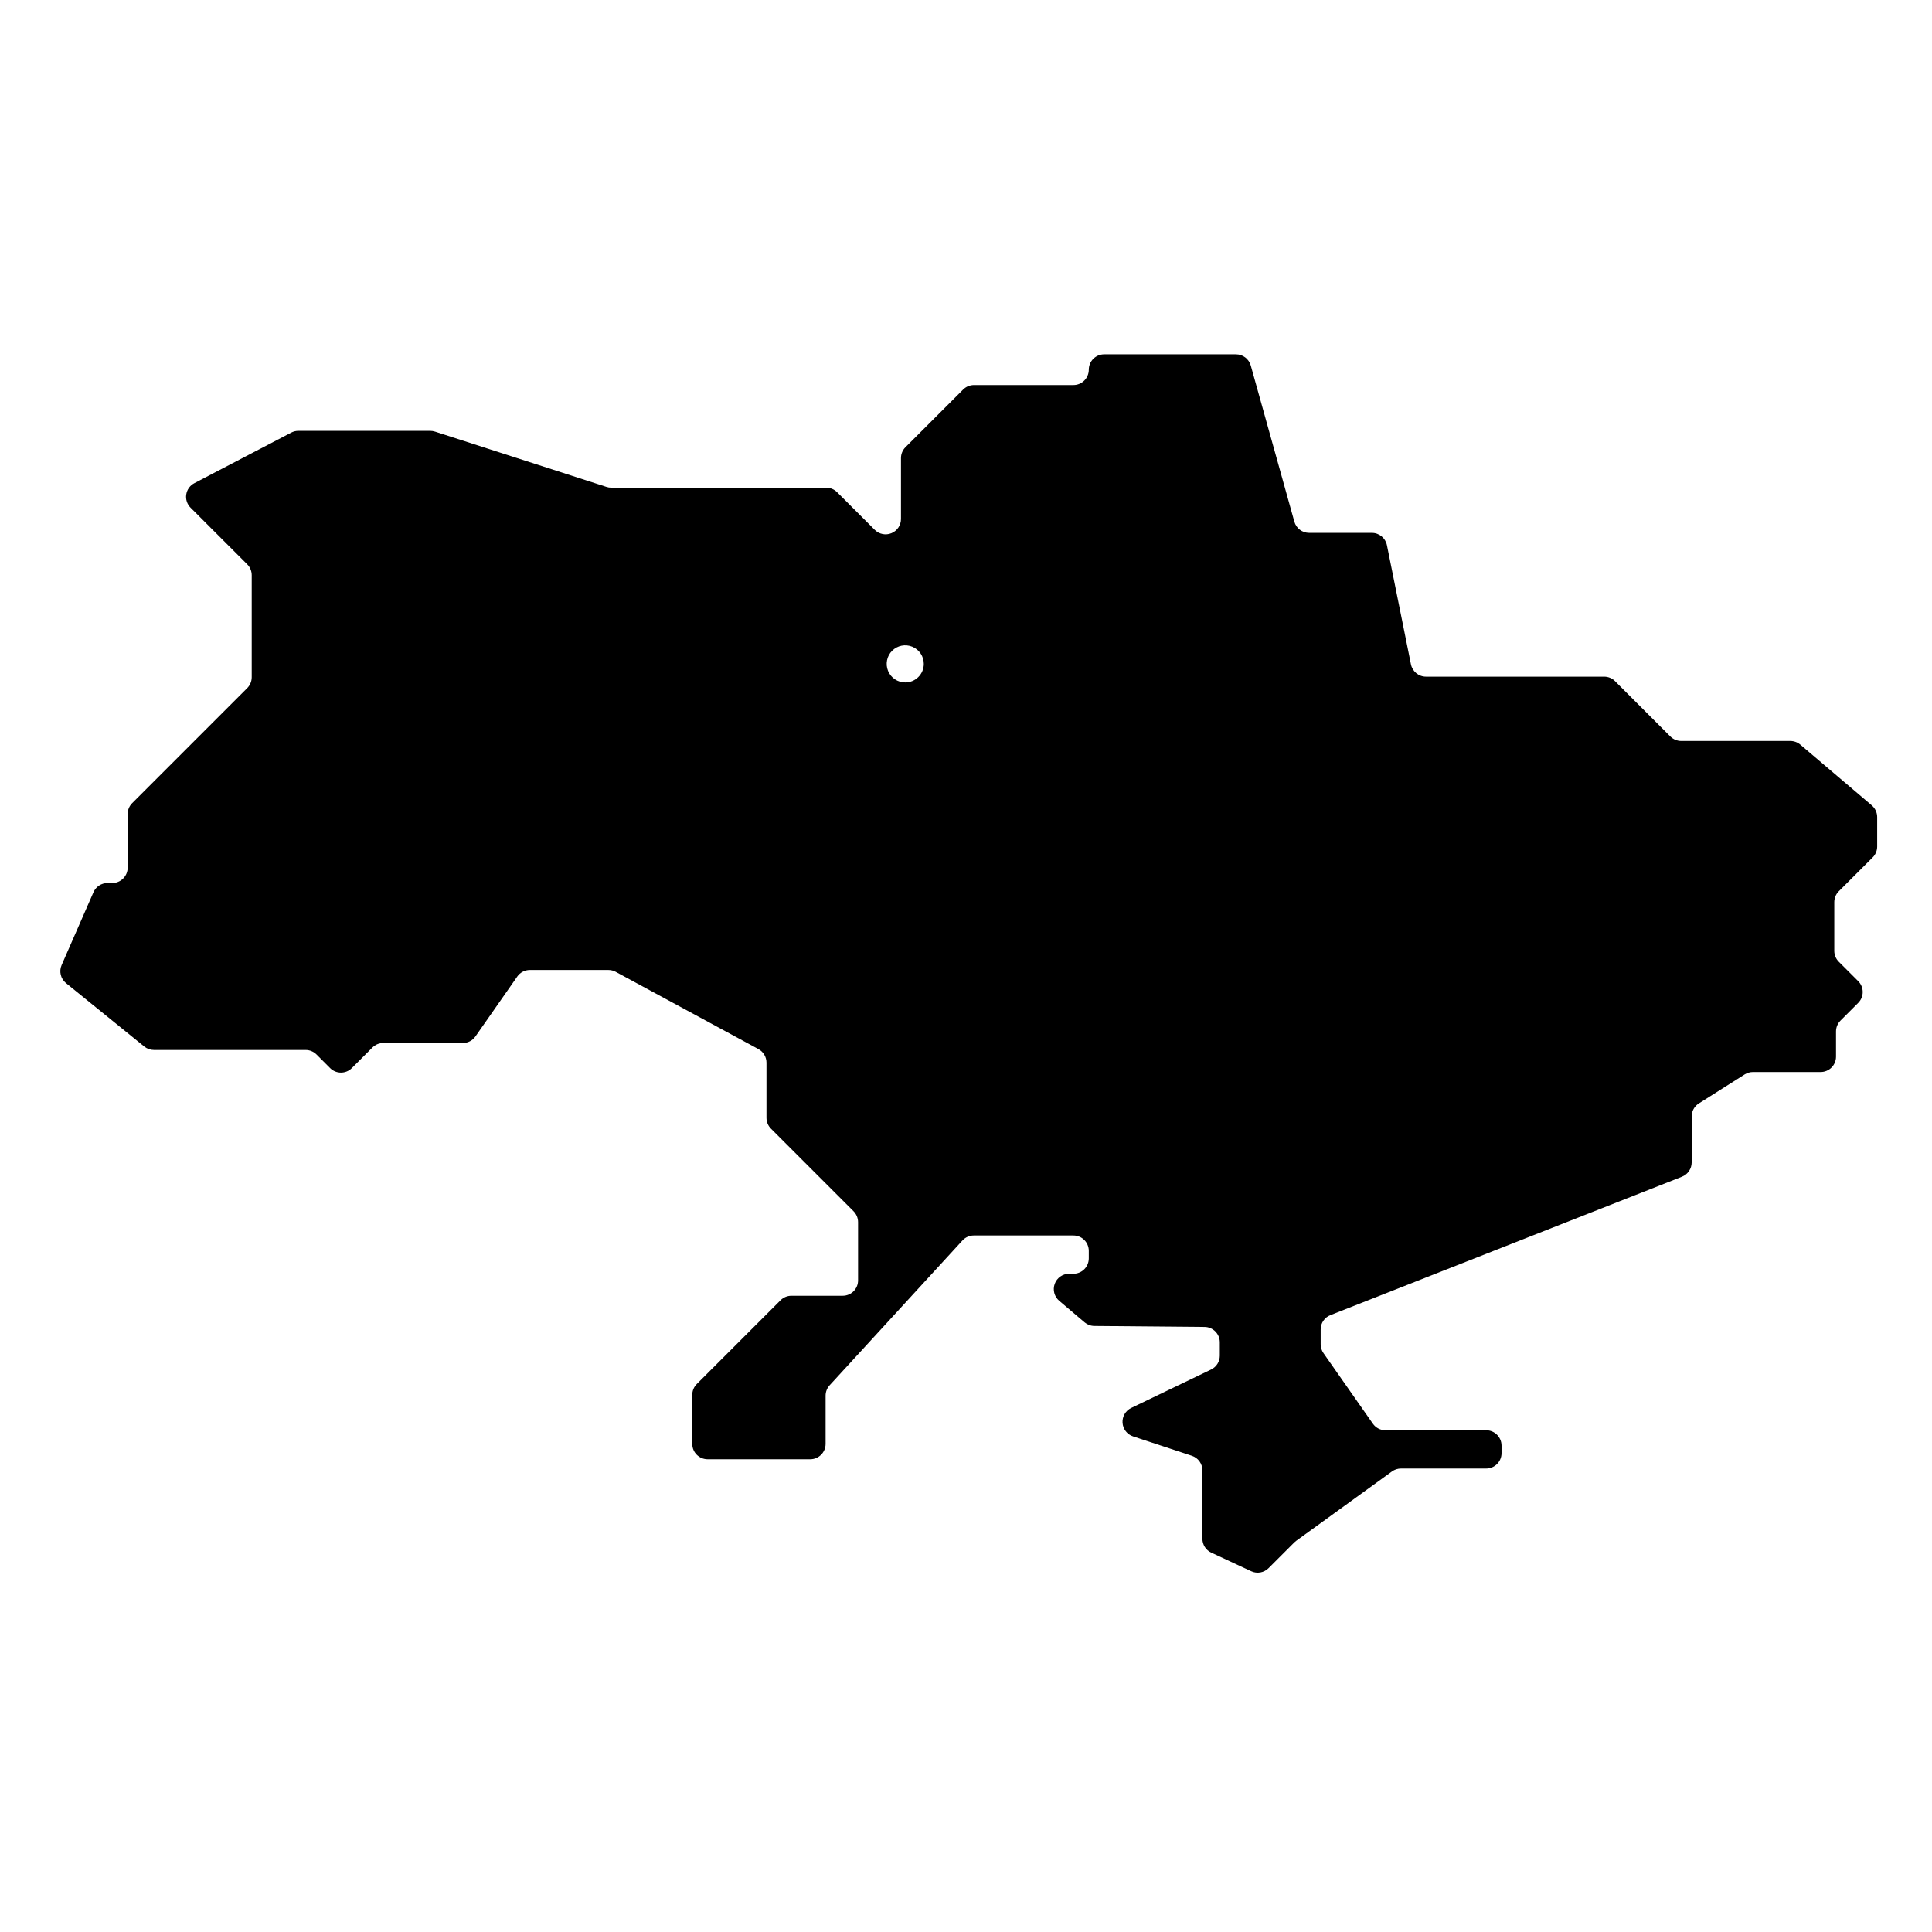
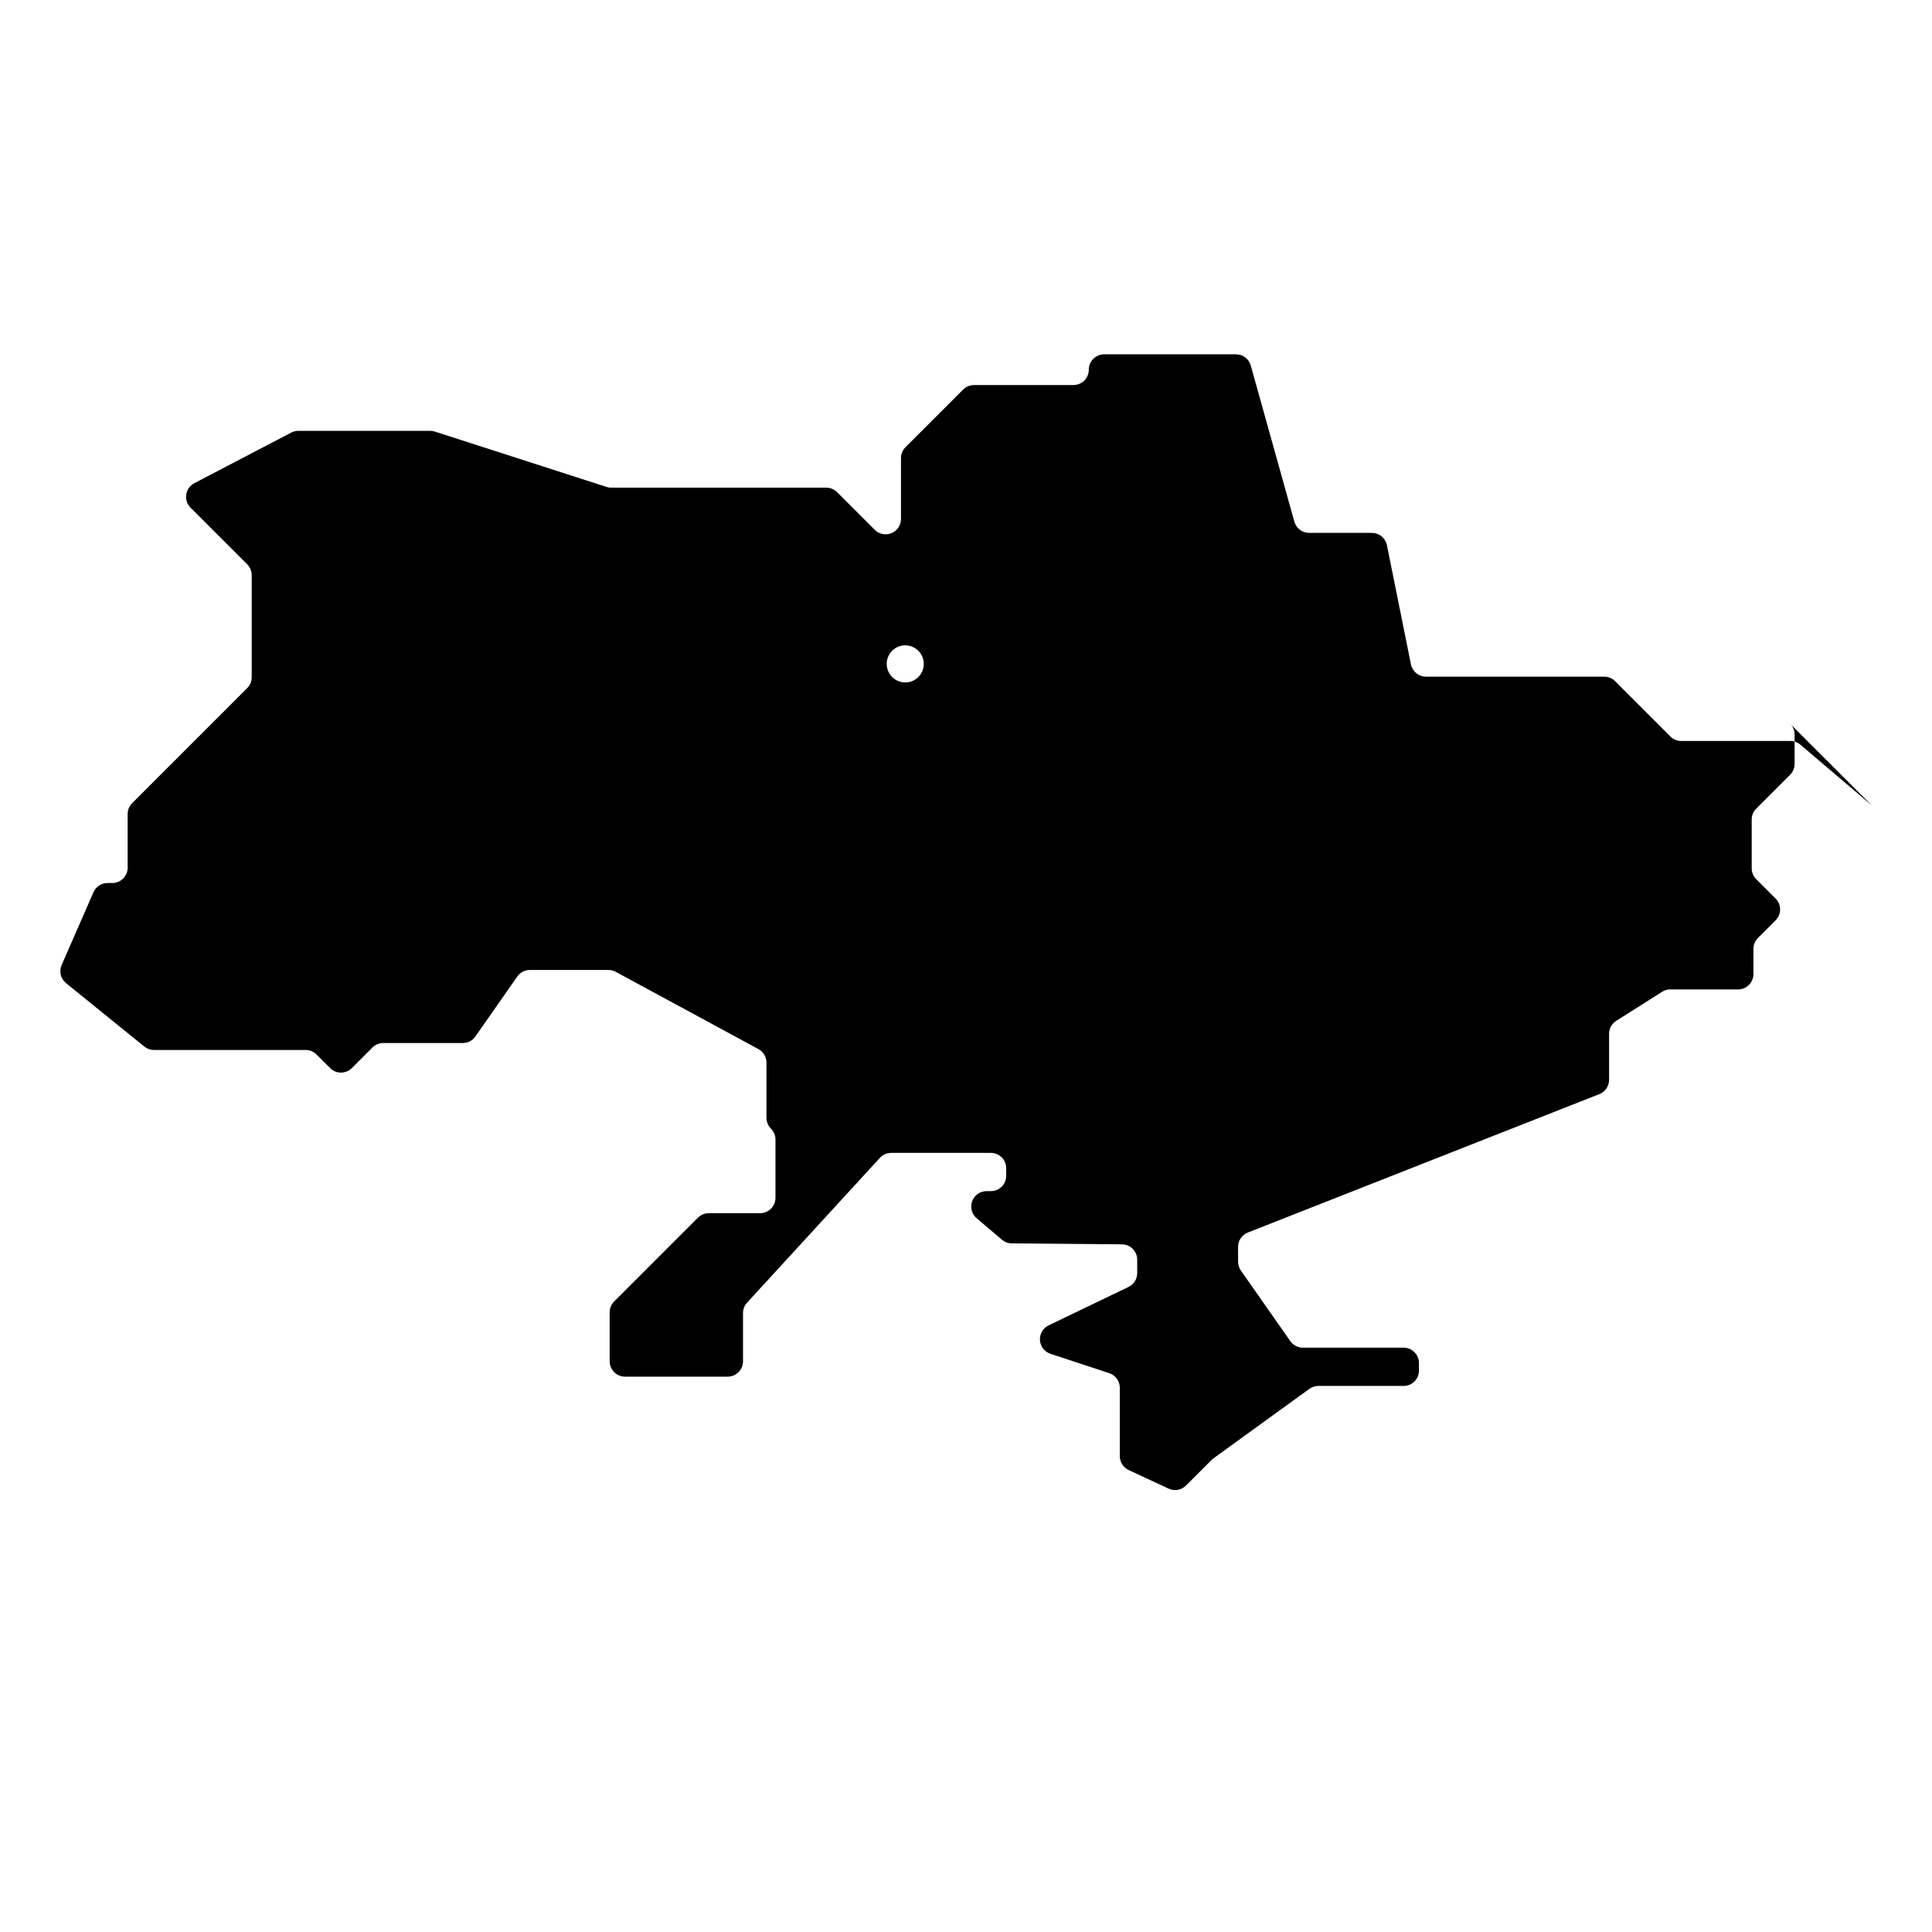
<svg xmlns="http://www.w3.org/2000/svg" fill="#000000" width="800px" height="800px" version="1.1" viewBox="144 144 512 512">
-   <path d="m640.04 357.43-18.934-16.094c-0.734-0.625-1.668-0.969-2.637-0.969h-28.922c-1.082 0-2.117-0.43-2.879-1.191l-14.668-14.668c-0.766-0.762-1.801-1.191-2.879-1.191h-47.215c-1.938 0-3.609-1.367-3.992-3.269l-6.363-31.566c-0.383-1.898-2.051-3.266-3.992-3.266h-16.621c-1.824 0-3.43-1.215-3.922-2.977l-11.547-41.363c-0.492-1.758-2.094-2.977-3.922-2.977h-34.934c-2.246 0-4.07 1.824-4.07 4.07 0 1.082-0.43 2.117-1.191 2.879-0.766 0.766-1.801 1.191-2.879 1.191h-26.352c-1.078 0-2.113 0.43-2.879 1.195l-15.281 15.281c-0.766 0.762-1.191 1.801-1.191 2.879v16.137c0 1.648-0.992 3.133-2.516 3.762-1.52 0.633-3.269 0.281-4.434-0.883l-9.984-9.984h-0.004c-0.762-0.762-1.797-1.191-2.879-1.191h-56.973c-0.426 0-0.844-0.066-1.25-0.199l-45.484-14.664v0.004c-0.402-0.129-0.824-0.195-1.246-0.195h-34.926c-0.656 0-1.305 0.156-1.883 0.461l-25.691 13.41c-1.152 0.598-1.945 1.711-2.141 2.992-0.199 1.281 0.227 2.578 1.145 3.496l15.012 15.008c0.762 0.766 1.191 1.801 1.191 2.879v27.047c0 1.078-0.43 2.113-1.191 2.879l-30.492 30.492c-0.766 0.762-1.191 1.797-1.191 2.879v14.215-0.004c0 1.082-0.43 2.117-1.195 2.879-0.762 0.766-1.797 1.195-2.875 1.195h-1.258c-1.617 0-3.082 0.957-3.731 2.438l-8.441 19.301c-0.734 1.676-0.258 3.641 1.168 4.793l20.742 16.805c0.723 0.586 1.629 0.906 2.562 0.906h40.195-0.004c1.082 0 2.117 0.43 2.879 1.191l3.609 3.609v0.004c1.59 1.59 4.168 1.59 5.758 0l5.457-5.457c0.762-0.762 1.797-1.191 2.879-1.191h21.078c1.328 0 2.574-0.648 3.336-1.738l11.09-15.875v-0.004c0.762-1.09 2.008-1.738 3.336-1.738h20.812c0.676 0 1.344 0.168 1.938 0.488l37.824 20.477c1.316 0.715 2.133 2.086 2.133 3.582v14.629c0 1.082 0.43 2.117 1.195 2.879l21.887 21.887v0.004c0.762 0.762 1.191 1.797 1.191 2.879v15.441c0 2.25-1.82 4.07-4.07 4.07h-13.598c-1.082 0-2.117 0.43-2.879 1.195l-22.195 22.195c-0.766 0.762-1.195 1.797-1.195 2.879v12.984c0 2.246 1.824 4.07 4.074 4.07h27.191c2.246 0 4.07-1.824 4.07-4.07v-12.781c0-1.02 0.383-2 1.07-2.75l35.203-38.379c0.773-0.84 1.859-1.32 3-1.32h26.402c1.078 0 2.113 0.43 2.879 1.191 0.762 0.766 1.191 1.801 1.191 2.879v2c0 1.078-0.43 2.113-1.191 2.879-0.766 0.762-1.801 1.191-2.879 1.191h-1.129c-1.707 0-3.234 1.062-3.824 2.668-0.586 1.602-0.113 3.402 1.188 4.504l6.711 5.699c0.727 0.617 1.645 0.961 2.598 0.969l29.211 0.258c2.234 0.02 4.035 1.836 4.035 4.07v3.547c0 1.562-0.895 2.988-2.305 3.668l-21.168 10.184h-0.004c-1.496 0.719-2.402 2.277-2.297 3.934 0.109 1.656 1.211 3.082 2.789 3.602l15.578 5.137c1.672 0.551 2.797 2.109 2.797 3.867v18.117c0 1.582 0.918 3.023 2.356 3.691l10.582 4.922h-0.004c1.551 0.723 3.387 0.398 4.598-0.812l6.82-6.82c0.152-0.152 0.316-0.293 0.492-0.418l25.398-18.395c0.695-0.504 1.531-0.773 2.391-0.773h22.57-0.004c2.25 0 4.074-1.82 4.074-4.07v-1.996c0-2.25-1.824-4.07-4.074-4.07h-26.684c-1.328 0-2.574-0.648-3.336-1.738l-13.105-18.719h0.004c-0.48-0.684-0.738-1.5-0.738-2.336v-3.934c0-1.672 1.023-3.176 2.582-3.785l93.16-36.684c1.555-0.613 2.578-2.117 2.578-3.789v-12.191c0-1.395 0.715-2.695 1.895-3.441l12.164-7.695c0.652-0.41 1.406-0.629 2.18-0.629h17.945c2.25 0 4.07-1.824 4.07-4.074v-6.684c0-1.082 0.43-2.117 1.191-2.879l4.684-4.688h0.004c1.59-1.59 1.59-4.168 0-5.758l-5.148-5.148v0.004c-0.762-0.766-1.191-1.801-1.191-2.879v-12.914c0-1.078 0.43-2.113 1.191-2.875l8.984-8.984c0.766-0.766 1.191-1.801 1.191-2.879v-7.801c0-1.195-0.523-2.328-1.434-3.102zm-256.14-32.578c-1.988 0-3.781-1.199-4.543-3.035-0.758-1.836-0.34-3.949 1.066-5.356s3.519-1.828 5.359-1.066c1.836 0.762 3.035 2.551 3.035 4.539 0 2.719-2.203 4.918-4.918 4.918z" />
+   <path d="m640.04 357.43-18.934-16.094c-0.734-0.625-1.668-0.969-2.637-0.969h-28.922c-1.082 0-2.117-0.43-2.879-1.191l-14.668-14.668c-0.766-0.762-1.801-1.191-2.879-1.191h-47.215c-1.938 0-3.609-1.367-3.992-3.269l-6.363-31.566c-0.383-1.898-2.051-3.266-3.992-3.266h-16.621c-1.824 0-3.43-1.215-3.922-2.977l-11.547-41.363c-0.492-1.758-2.094-2.977-3.922-2.977h-34.934c-2.246 0-4.07 1.824-4.07 4.07 0 1.082-0.43 2.117-1.191 2.879-0.766 0.766-1.801 1.191-2.879 1.191h-26.352c-1.078 0-2.113 0.43-2.879 1.195l-15.281 15.281c-0.766 0.762-1.191 1.801-1.191 2.879v16.137c0 1.648-0.992 3.133-2.516 3.762-1.52 0.633-3.269 0.281-4.434-0.883l-9.984-9.984h-0.004c-0.762-0.762-1.797-1.191-2.879-1.191h-56.973c-0.426 0-0.844-0.066-1.25-0.199l-45.484-14.664v0.004c-0.402-0.129-0.824-0.195-1.246-0.195h-34.926c-0.656 0-1.305 0.156-1.883 0.461l-25.691 13.41c-1.152 0.598-1.945 1.711-2.141 2.992-0.199 1.281 0.227 2.578 1.145 3.496l15.012 15.008c0.762 0.766 1.191 1.801 1.191 2.879v27.047c0 1.078-0.43 2.113-1.191 2.879l-30.492 30.492c-0.766 0.762-1.191 1.797-1.191 2.879v14.215-0.004c0 1.082-0.43 2.117-1.195 2.879-0.762 0.766-1.797 1.195-2.875 1.195h-1.258c-1.617 0-3.082 0.957-3.731 2.438l-8.441 19.301c-0.734 1.676-0.258 3.641 1.168 4.793l20.742 16.805c0.723 0.586 1.629 0.906 2.562 0.906h40.195-0.004c1.082 0 2.117 0.43 2.879 1.191l3.609 3.609v0.004c1.59 1.59 4.168 1.59 5.758 0l5.457-5.457c0.762-0.762 1.797-1.191 2.879-1.191h21.078c1.328 0 2.574-0.648 3.336-1.738l11.09-15.875v-0.004c0.762-1.09 2.008-1.738 3.336-1.738h20.812c0.676 0 1.344 0.168 1.938 0.488l37.824 20.477c1.316 0.715 2.133 2.086 2.133 3.582v14.629c0 1.082 0.43 2.117 1.195 2.879v0.004c0.762 0.762 1.191 1.797 1.191 2.879v15.441c0 2.25-1.82 4.07-4.07 4.07h-13.598c-1.082 0-2.117 0.43-2.879 1.195l-22.195 22.195c-0.766 0.762-1.195 1.797-1.195 2.879v12.984c0 2.246 1.824 4.07 4.074 4.07h27.191c2.246 0 4.07-1.824 4.07-4.07v-12.781c0-1.02 0.383-2 1.07-2.75l35.203-38.379c0.773-0.84 1.859-1.32 3-1.32h26.402c1.078 0 2.113 0.43 2.879 1.191 0.762 0.766 1.191 1.801 1.191 2.879v2c0 1.078-0.43 2.113-1.191 2.879-0.766 0.762-1.801 1.191-2.879 1.191h-1.129c-1.707 0-3.234 1.062-3.824 2.668-0.586 1.602-0.113 3.402 1.188 4.504l6.711 5.699c0.727 0.617 1.645 0.961 2.598 0.969l29.211 0.258c2.234 0.02 4.035 1.836 4.035 4.07v3.547c0 1.562-0.895 2.988-2.305 3.668l-21.168 10.184h-0.004c-1.496 0.719-2.402 2.277-2.297 3.934 0.109 1.656 1.211 3.082 2.789 3.602l15.578 5.137c1.672 0.551 2.797 2.109 2.797 3.867v18.117c0 1.582 0.918 3.023 2.356 3.691l10.582 4.922h-0.004c1.551 0.723 3.387 0.398 4.598-0.812l6.82-6.82c0.152-0.152 0.316-0.293 0.492-0.418l25.398-18.395c0.695-0.504 1.531-0.773 2.391-0.773h22.57-0.004c2.25 0 4.074-1.82 4.074-4.07v-1.996c0-2.25-1.824-4.07-4.074-4.07h-26.684c-1.328 0-2.574-0.648-3.336-1.738l-13.105-18.719h0.004c-0.48-0.684-0.738-1.5-0.738-2.336v-3.934c0-1.672 1.023-3.176 2.582-3.785l93.16-36.684c1.555-0.613 2.578-2.117 2.578-3.789v-12.191c0-1.395 0.715-2.695 1.895-3.441l12.164-7.695c0.652-0.41 1.406-0.629 2.18-0.629h17.945c2.25 0 4.07-1.824 4.07-4.074v-6.684c0-1.082 0.43-2.117 1.191-2.879l4.684-4.688h0.004c1.59-1.59 1.59-4.168 0-5.758l-5.148-5.148v0.004c-0.762-0.766-1.191-1.801-1.191-2.879v-12.914c0-1.078 0.43-2.113 1.191-2.875l8.984-8.984c0.766-0.766 1.191-1.801 1.191-2.879v-7.801c0-1.195-0.523-2.328-1.434-3.102zm-256.14-32.578c-1.988 0-3.781-1.199-4.543-3.035-0.758-1.836-0.34-3.949 1.066-5.356s3.519-1.828 5.359-1.066c1.836 0.762 3.035 2.551 3.035 4.539 0 2.719-2.203 4.918-4.918 4.918z" />
</svg>